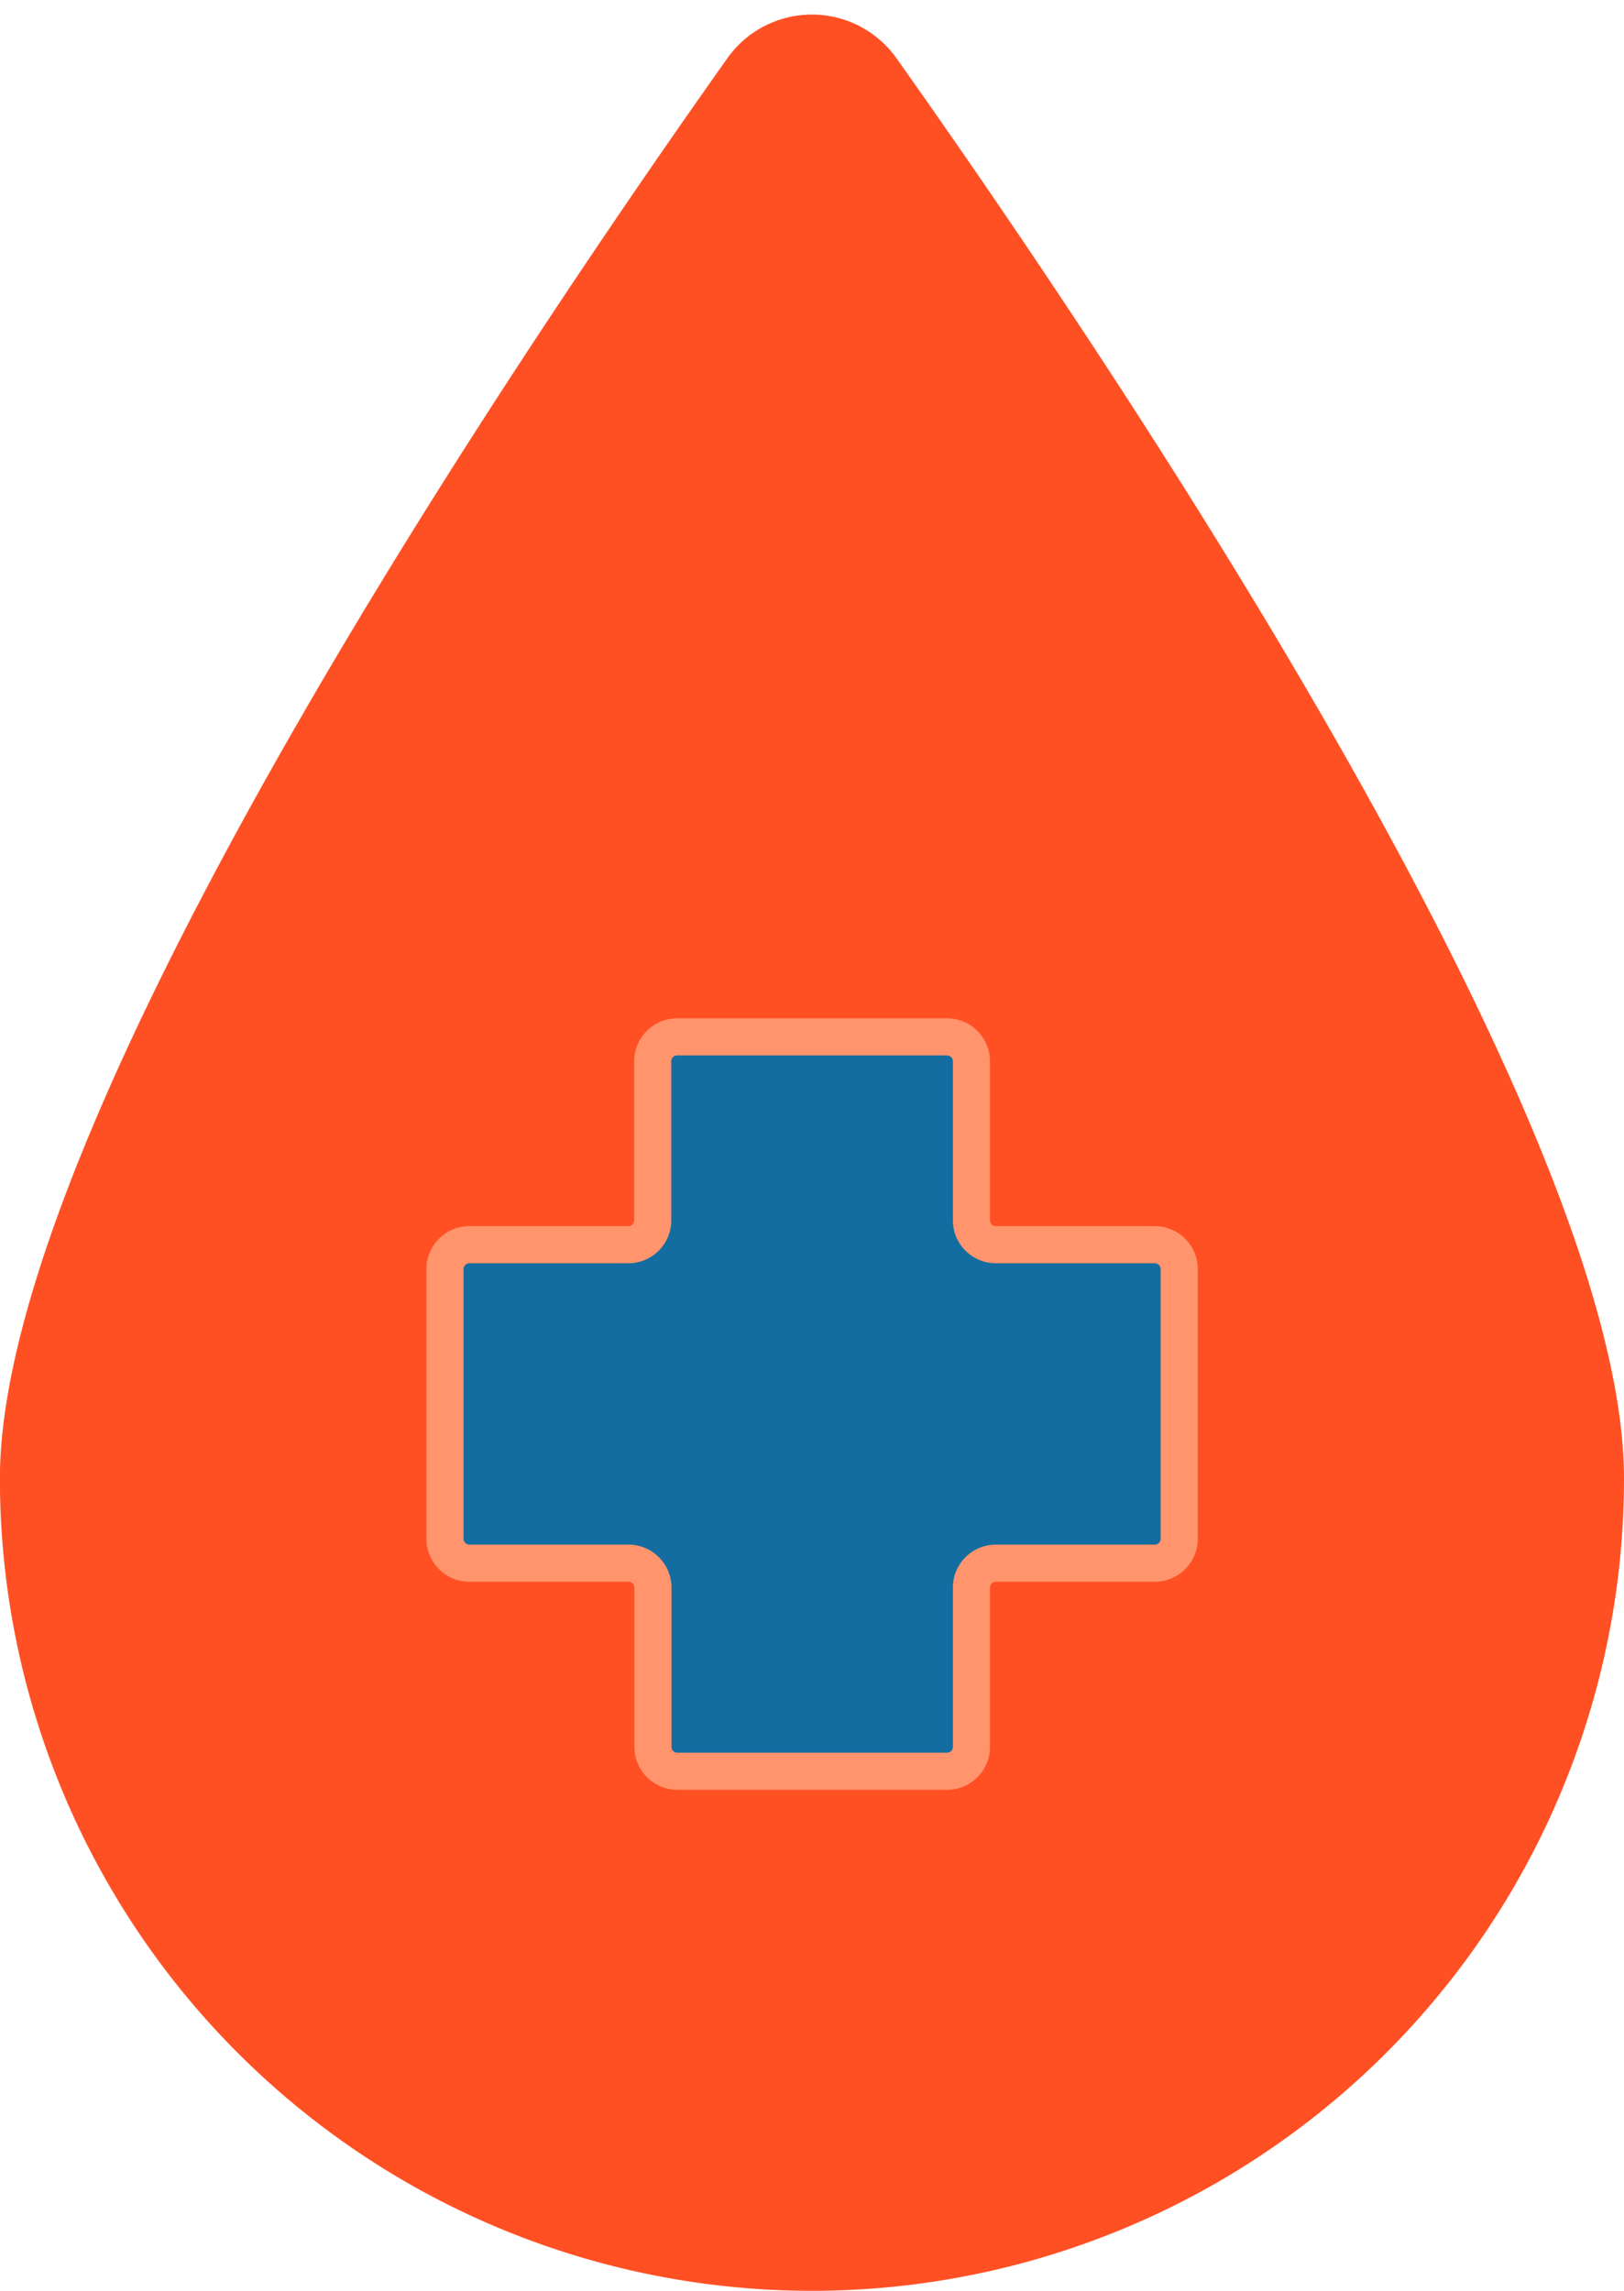
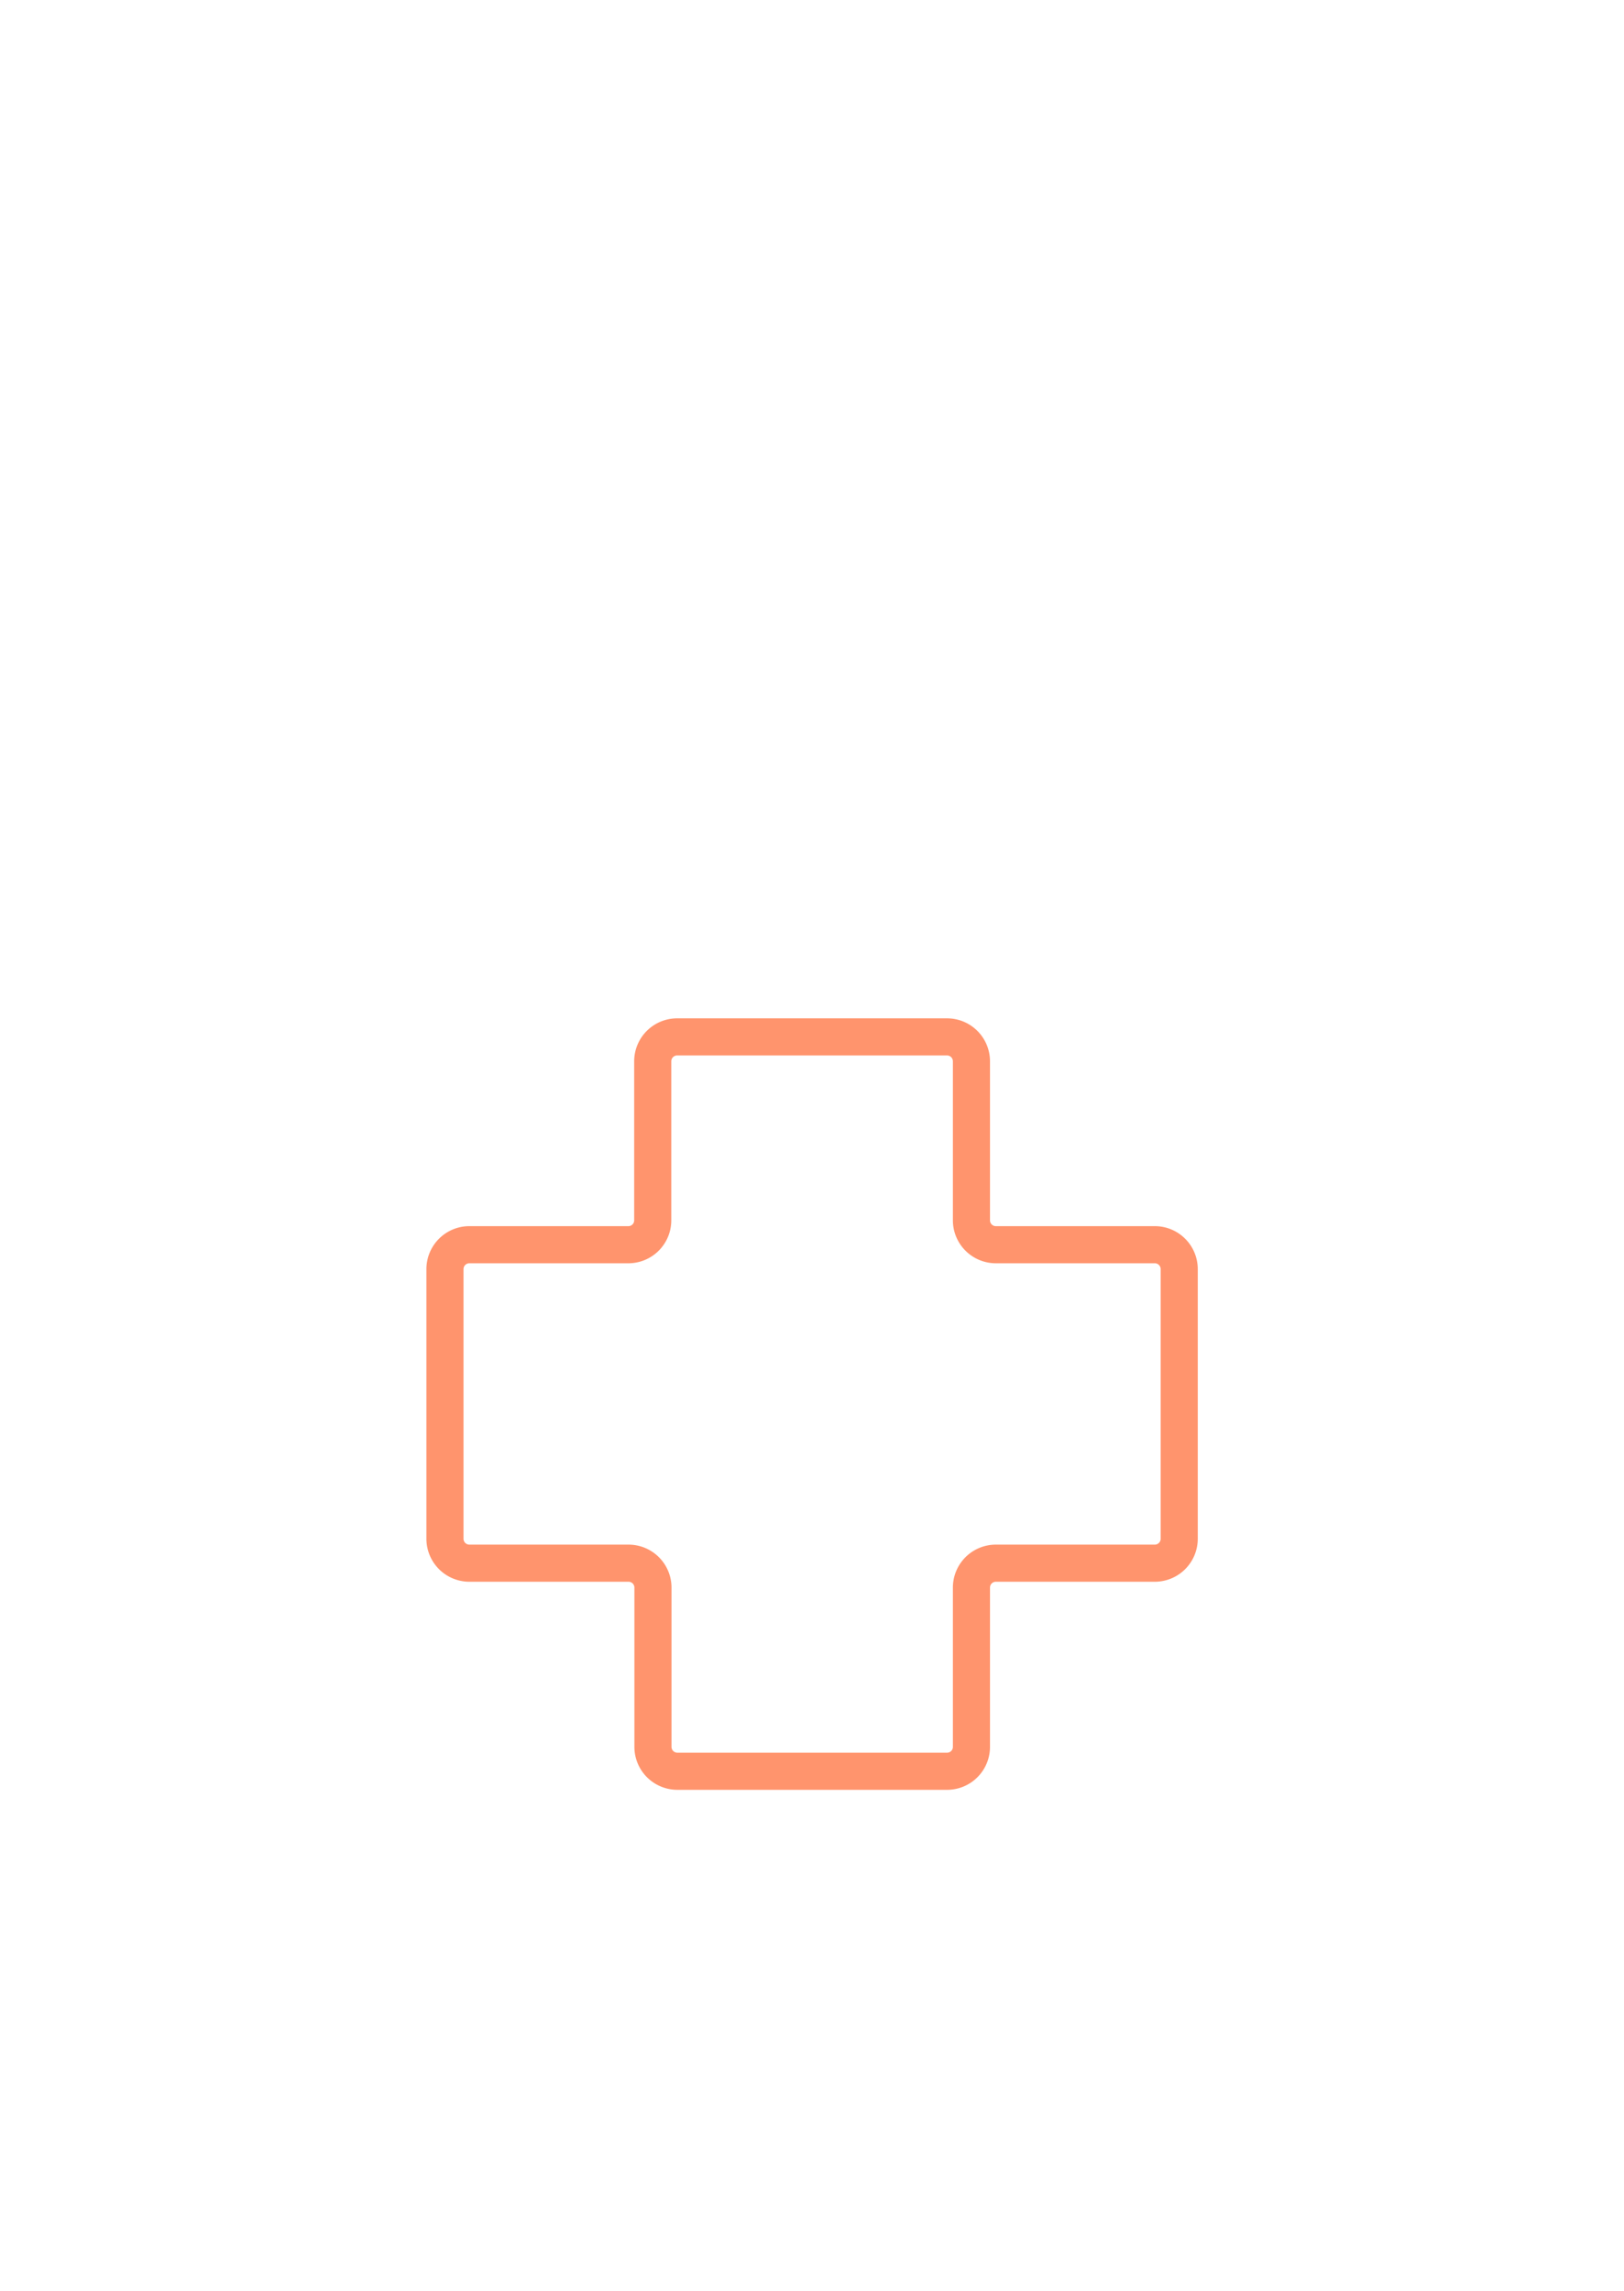
<svg xmlns="http://www.w3.org/2000/svg" data-name="Component 37 – 1" width="37.198" height="52.459" viewBox="0 0 37.198 52.459">
-   <path data-name="Path 10271" d="M37.198 33.86a18.6 18.6 0 0 1-18.6 18.6 18.6 18.6 0 0 1-18.6-18.6c0-8.215 11.9-25.806 16.66-32.523a2.375 2.375 0 0 1 3.878 0c4.762 6.717 16.662 24.308 16.662 32.523" fill="#ff5024" />
-   <path data-name="Path 10272" d="M26.451 28.504h-3.646a.559.559 0 0 1-.554-.559v-3.641a.559.559 0 0 0-.559-.559h-6.181a.559.559 0 0 0-.56.559v3.641a.558.558 0 0 1-.557.559h-3.643a.559.559 0 0 0-.559.559v6.175a.559.559 0 0 0 .559.559h3.647a.559.559 0 0 1 .558.559v3.648a.559.559 0 0 0 .559.558h6.176a.558.558 0 0 0 .56-.558v-3.648a.559.559 0 0 1 .559-.559h3.641a.559.559 0 0 0 .559-.559v-6.175a.559.559 0 0 0-.559-.559" fill="#136da0" />
  <path data-name="Path 10273" d="M26.451 28.504h-3.646a.559.559 0 0 1-.554-.559v-3.641a.559.559 0 0 0-.559-.559h-6.181a.559.559 0 0 0-.56.559v3.641a.558.558 0 0 1-.557.559h-3.643a.559.559 0 0 0-.559.559v6.175a.559.559 0 0 0 .559.559h3.647a.559.559 0 0 1 .558.559v3.648a.559.559 0 0 0 .559.558h6.176a.558.558 0 0 0 .56-.558v-3.648a.559.559 0 0 1 .559-.559h3.641a.559.559 0 0 0 .559-.559v-6.175a.559.559 0 0 0-.559-.559Z" fill="none" stroke="#ff946d" stroke-width=".85" />
-   <path data-name="Path 10274" d="M0 52.459h37.2V0H0Z" fill="none" />
+   <path data-name="Path 10274" d="M0 52.459V0H0Z" fill="none" />
</svg>